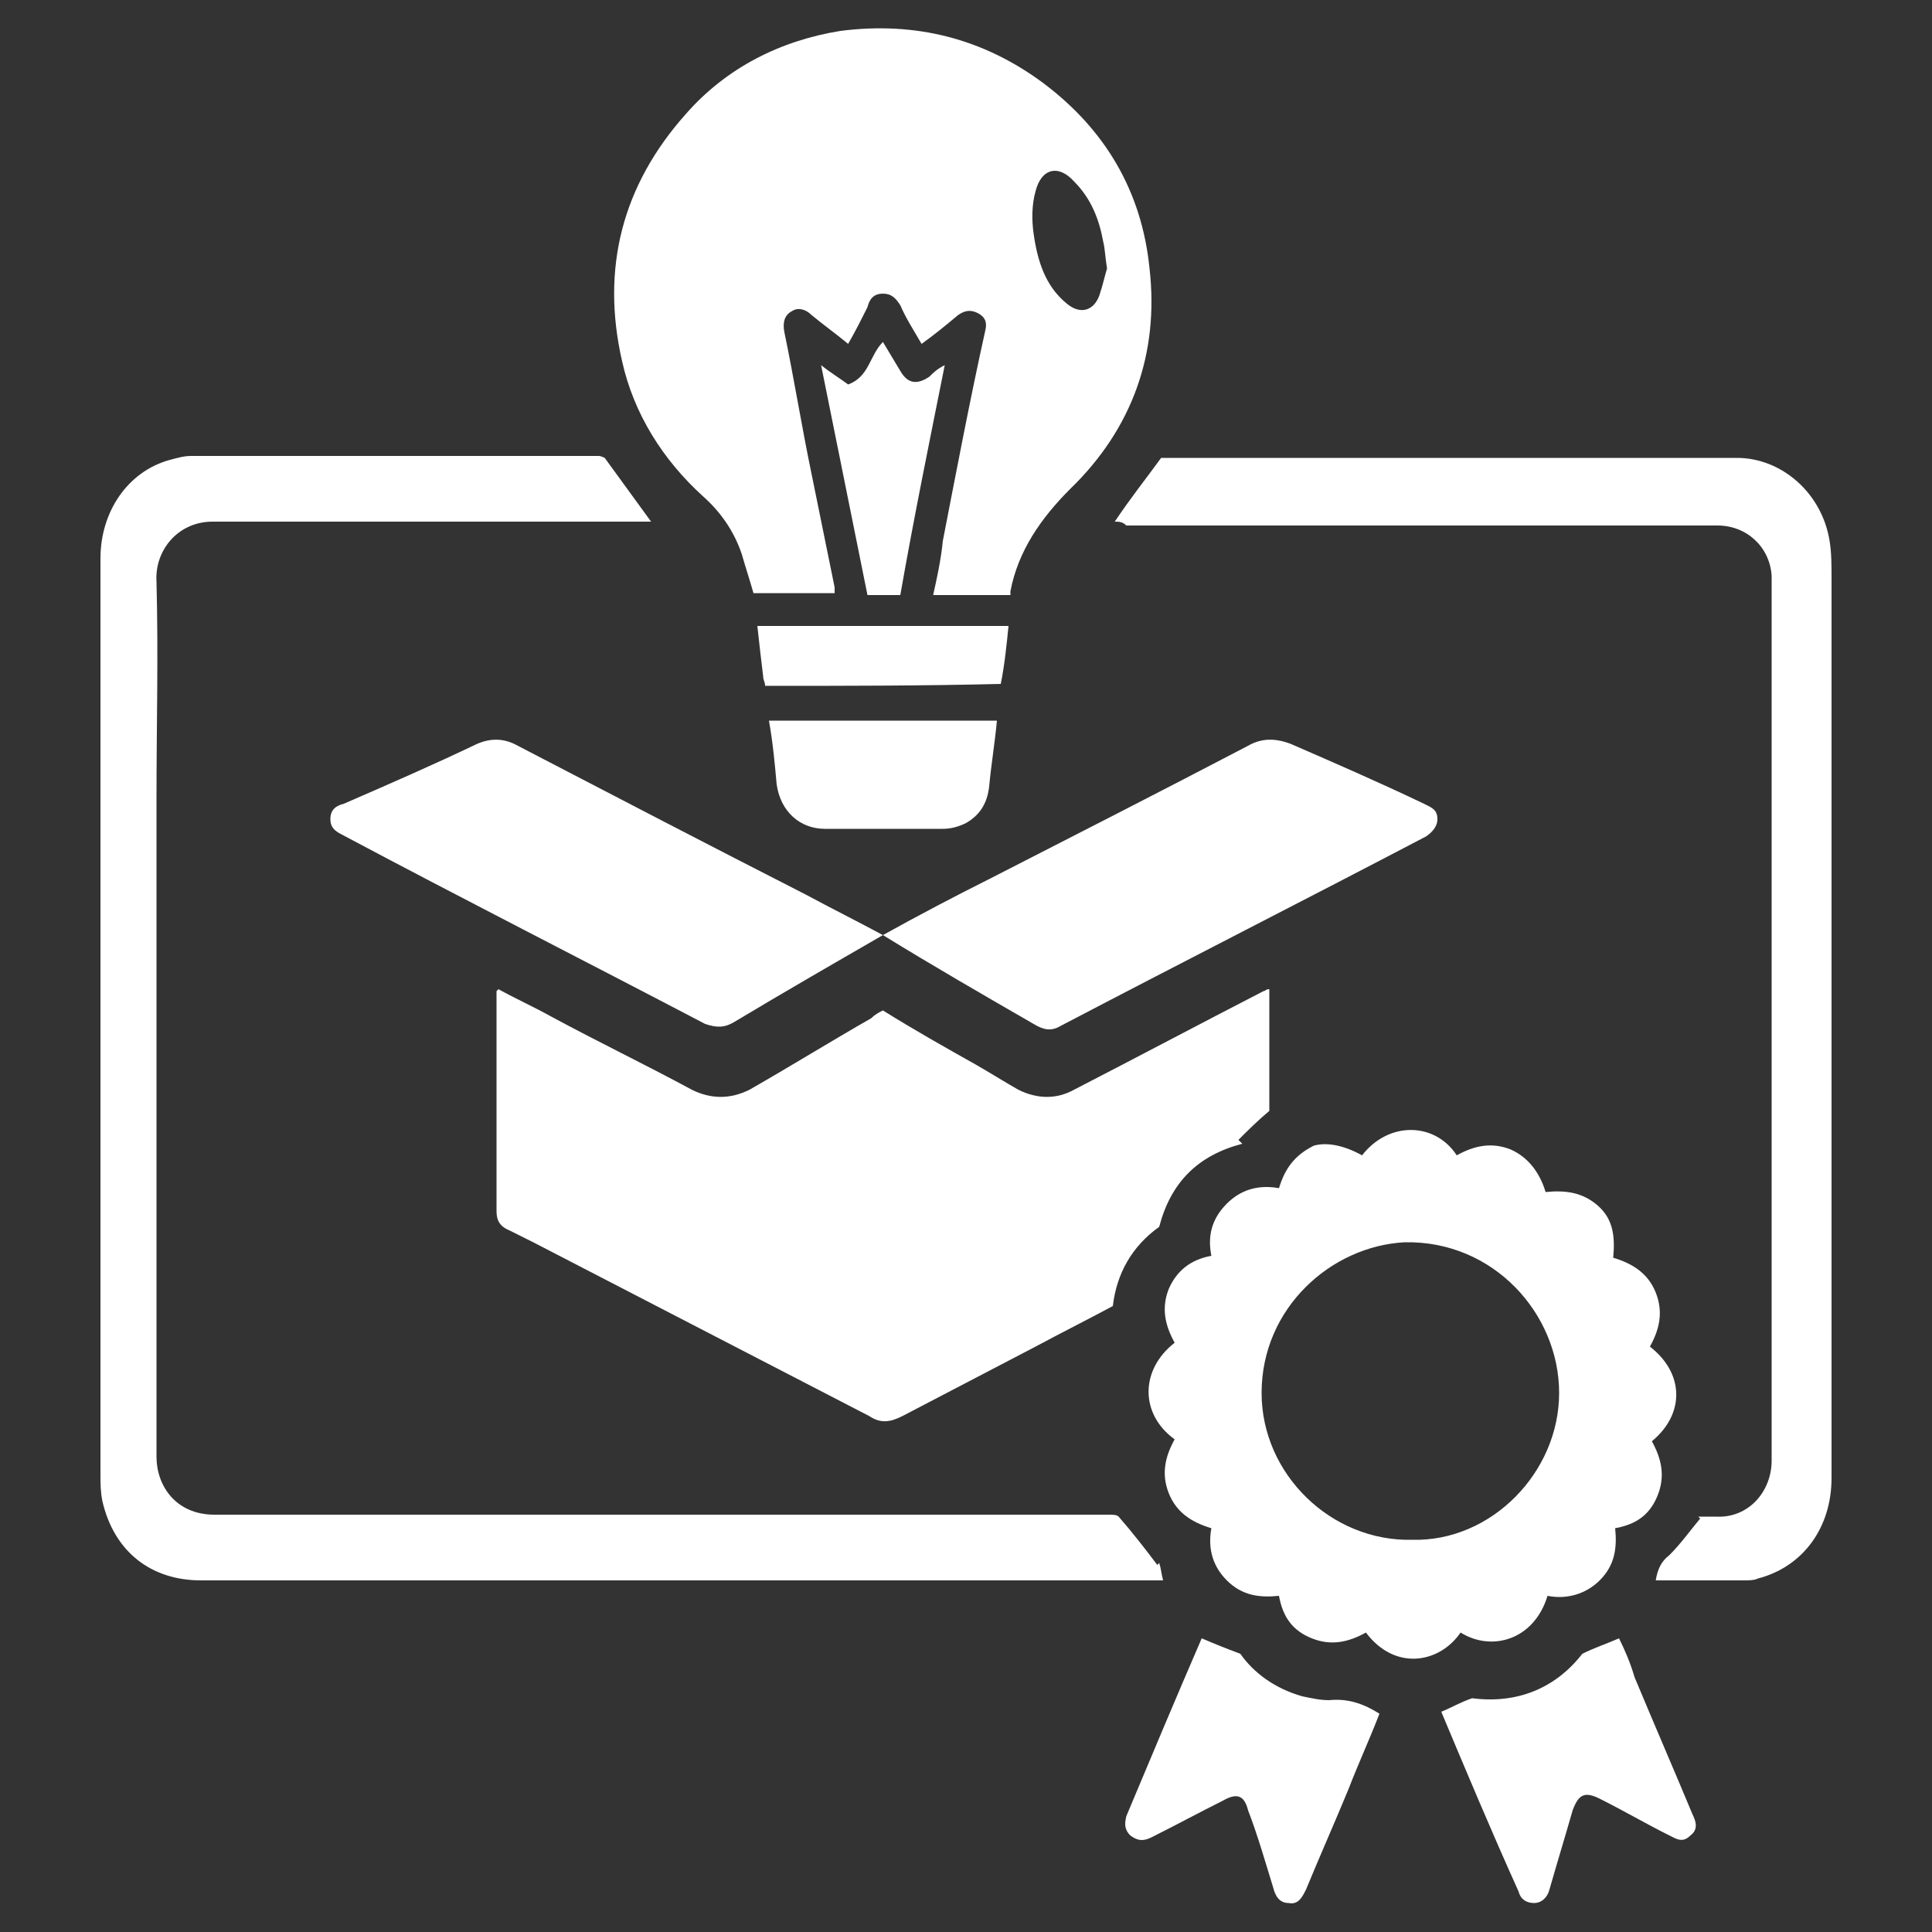
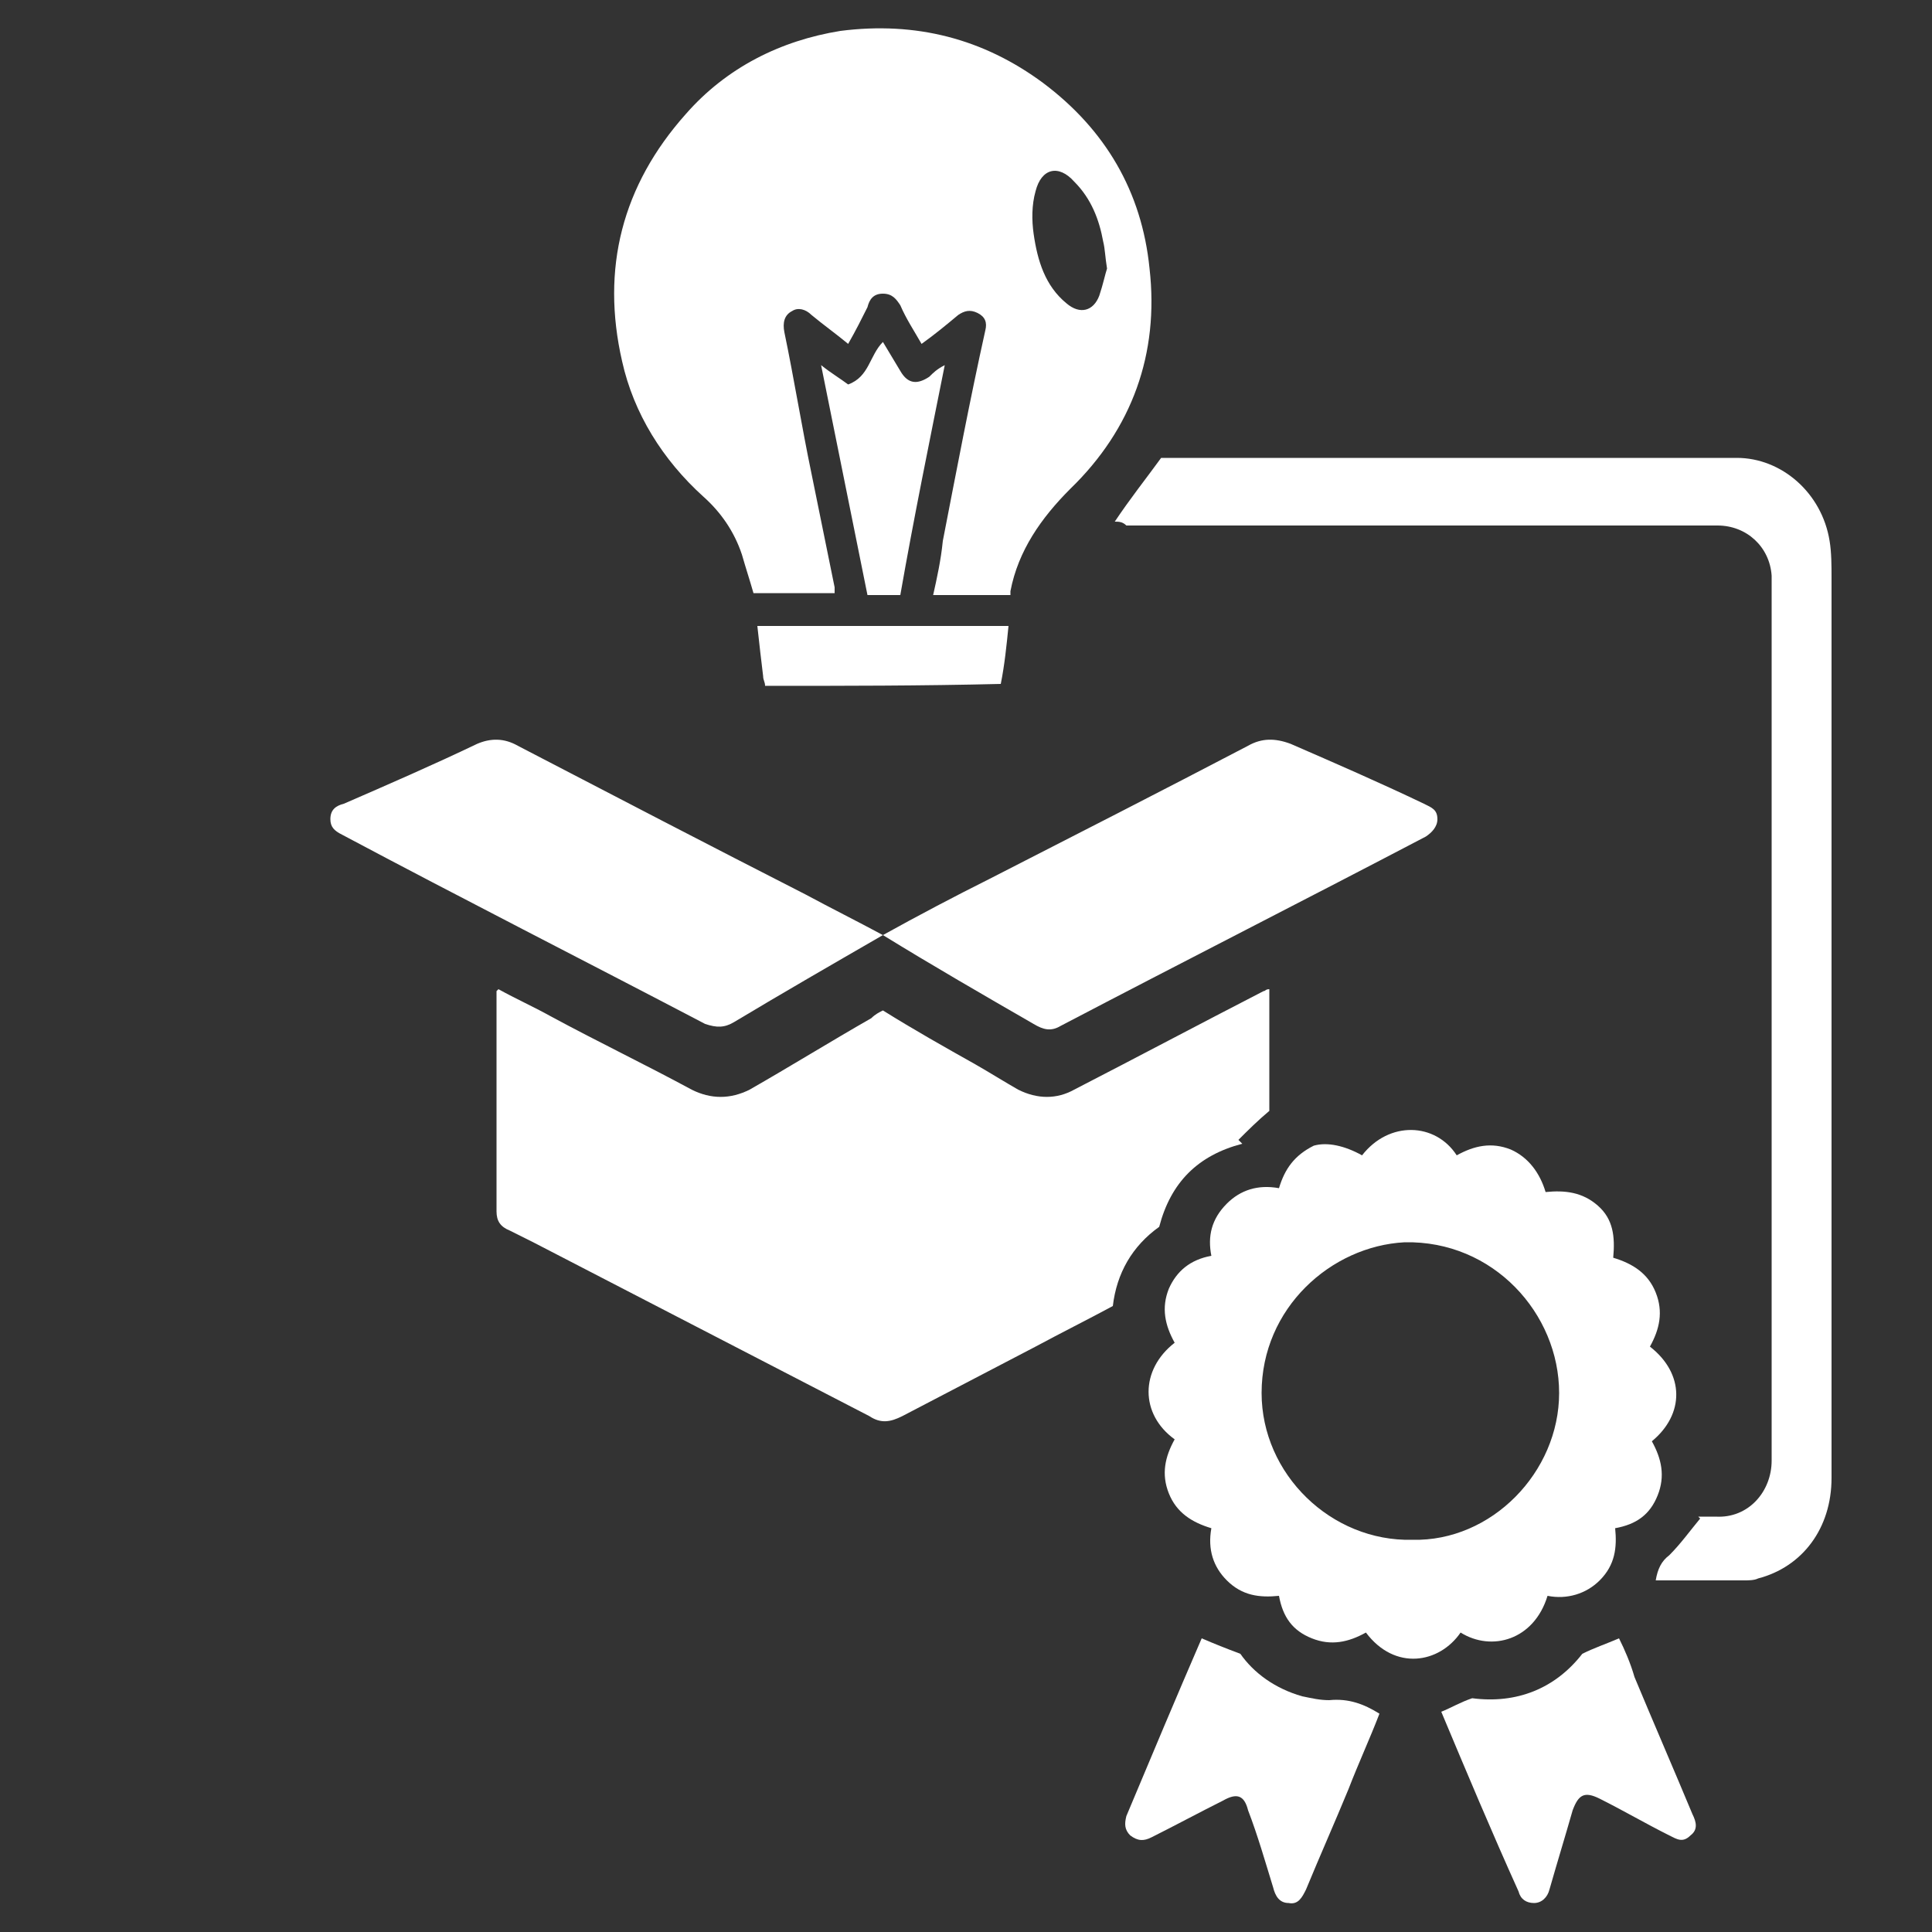
<svg xmlns="http://www.w3.org/2000/svg" version="1.1" id="Layer_1" x="0px" y="0px" viewBox="0 0 100 100" style="enable-background:new 0 0 100 100;" xml:space="preserve">
  <rect x="0" y="0" width="100" height="100" fill="#333333" stroke="none" />
  <style type="text/css">
	.st0{fill:#FFFFFF;}
</style>
  <g>
    <path class="st0" d="M45.7,52.3c1.6,1,3.2,1.9,4.8,2.8c0.7,0.4,1.5,0.9,2.2,1.3c1,0.5,2,0.5,2.9,0c3.3-1.7,6.5-3.4,9.8-5.1   c0.1,0,0.1-0.1,0.3-0.1c0,2.2,0,4.3,0,6.3c-0.6,0.5-1.1,1-1.6,1.5c0.1,0.1,0.1,0.1,0.2,0.2c-2.3,0.6-3.7,2-4.3,4.3   c-1.4,1-2.2,2.4-2.4,4.1c-1.3,0.7-2.7,1.4-4,2.1c-2.3,1.2-4.6,2.4-6.9,3.6c-0.6,0.3-1.1,0.4-1.7,0c-5.8-3-11.6-6-17.4-9   c-0.4-0.2-0.8-0.4-1.2-0.6c-0.5-0.2-0.7-0.5-0.7-1c0-3.8,0-7.6,0-11.4c0,0,0,0,0.1-0.1c0.9,0.5,1.8,0.9,2.7,1.4   c2.4,1.3,4.9,2.5,7.3,3.8c1,0.5,2,0.5,3,0c2.1-1.2,4.2-2.5,6.3-3.7C45.3,52.5,45.5,52.4,45.7,52.3z" />
    <path class="st0" d="M52.3,30.8c-1.3,0-2.6,0-4,0c0.2-0.9,0.4-1.8,0.5-2.8c0.7-3.6,1.4-7.3,2.2-10.9c0.1-0.4,0-0.7-0.4-0.9   c-0.4-0.2-0.7-0.1-1,0.1c-0.6,0.5-1.2,1-1.9,1.5c-0.4-0.7-0.8-1.3-1.1-2c-0.2-0.3-0.4-0.6-0.9-0.6s-0.7,0.3-0.8,0.7   c-0.3,0.6-0.6,1.2-1,1.9c-0.6-0.5-1.3-1-1.9-1.5c-0.3-0.3-0.7-0.4-1-0.2c-0.4,0.2-0.5,0.6-0.4,1.1c0.5,2.4,0.9,4.9,1.4,7.3   c0.4,2,0.8,3.9,1.2,5.9c0,0.1,0,0.1,0,0.3c-1.4,0-2.8,0-4.2,0c-0.2-0.7-0.4-1.3-0.6-2c-0.4-1.2-1.1-2.2-2-3c-2.1-1.9-3.6-4.3-4.2-7   c-1.1-4.8,0-9.1,3.3-12.8c2.1-2.4,4.9-3.8,8-4.3C47.4,1.1,50.9,2,54,4.3c3.2,2.4,5.1,5.6,5.5,9.6c0.5,4.4-0.9,8.3-4.1,11.4   c-1.5,1.5-2.7,3.2-3.1,5.3C52.3,30.7,52.3,30.8,52.3,30.8z M57.3,13.9c-0.1-0.6-0.1-1-0.2-1.4c-0.2-1.1-0.6-2.2-1.5-3.1   c-0.8-0.9-1.7-0.7-2,0.5c-0.2,0.7-0.2,1.5-0.1,2.2c0.2,1.4,0.6,2.7,1.7,3.6c0.7,0.6,1.4,0.4,1.7-0.4C57.1,14.7,57.2,14.2,57.3,13.9   z" />
-     <path class="st0" d="M31.3,23.7c0.8,1.1,1.6,2.2,2.4,3.3c-0.2,0-0.4,0-0.6,0c-7.4,0-14.7,0-22.1,0c-1.8,0-3,1.5-2.9,3.1   c0.1,3.8,0,7.5,0,11.3c0,4.9,0,9.9,0,14.8c0,2.5,0,5,0,7.5c0,3.9,0,7.8,0,11.7c0,1.5,1,3,3,3c10.9,0,21.8,0,32.7,0   c4.5,0,9,0,13.6,0c0.2,0,0.4,0,0.5,0.1c0.7,0.8,1.4,1.7,2,2.5l0.1-0.1c0.1,0.3,0.1,0.5,0.2,0.9c-0.8,0-1.6,0-2.3,0   c-11.1,0-22.2,0-33.3,0c-4.7,0-9.5,0-14.2,0c-2.6,0-4.5-1.5-5.1-4.1c-0.1-0.5-0.1-0.9-0.1-1.4c0-9.1,0-18.1,0-27.2   c0-5.1,0-10.1,0-15.2c0-1.7,0-3.3,0-5c0-2.4,1.4-4.5,3.6-5.1c0.4-0.1,0.7-0.2,1.1-0.2c7,0,14.1,0,21.1,0   C31.1,23.6,31.3,23.7,31.3,23.7z" />
    <path class="st0" d="M45.7,48.4c-2.6,1.5-5.2,3-7.7,4.5c-0.5,0.3-0.9,0.3-1.5,0.1c-6.3-3.3-12.6-6.5-18.8-9.8   c-0.4-0.2-0.6-0.4-0.6-0.8c0-0.5,0.3-0.7,0.7-0.8c2.3-1,4.6-2,6.9-3.1c0.7-0.3,1.4-0.3,2.1,0.1c5,2.6,10,5.2,14.9,7.7   C43,47,44.4,47.7,45.7,48.4c1.8-1,3.7-2,5.5-2.9c4.5-2.3,9-4.6,13.4-6.9c0.7-0.4,1.4-0.4,2.2-0.1c2.3,1,4.6,2,6.9,3.1   c0.4,0.2,0.7,0.3,0.7,0.8c0,0.4-0.3,0.7-0.6,0.9c-6.3,3.3-12.6,6.5-18.9,9.8c-0.5,0.3-0.9,0.2-1.4-0.1C50.9,51.5,48.3,50,45.7,48.4   z" />
    <path class="st0" d="M70.5,59.8c1.4-1.8,3.8-1.7,4.9,0c0.9-0.5,1.8-0.7,2.8-0.3c0.9,0.4,1.5,1.2,1.8,2.2c1-0.1,1.9,0,2.7,0.7   c0.8,0.7,0.9,1.6,0.8,2.7c1,0.3,1.8,0.8,2.2,1.8c0.4,1,0.2,1.9-0.3,2.8c1.8,1.4,1.8,3.5,0.1,4.9c0.5,0.9,0.7,1.8,0.3,2.8   c-0.4,1-1.1,1.5-2.2,1.7c0.1,1,0,1.9-0.8,2.7c-0.7,0.7-1.7,1-2.7,0.8c-0.7,2.3-2.9,2.9-4.5,1.9c-1.1,1.6-3.4,2-4.9,0   c-0.9,0.5-1.8,0.7-2.8,0.3c-1-0.4-1.5-1.1-1.7-2.2c-1,0.1-1.9,0-2.7-0.8c-0.7-0.7-1-1.6-0.8-2.7c-1-0.3-1.8-0.8-2.2-1.8   s-0.2-1.9,0.3-2.8c-1.8-1.3-1.8-3.6,0-5c-0.5-0.9-0.7-1.8-0.3-2.8c0.4-0.9,1.1-1.5,2.2-1.7c-0.2-1,0-1.9,0.8-2.7   c0.7-0.7,1.6-1,2.7-0.8c0.3-1,0.8-1.7,1.8-2.2C68.7,59.1,69.6,59.3,70.5,59.8z M80.7,72.1c0-4.1-3.4-7.9-8-7.8   c-3.8,0.2-7.4,3.4-7.4,7.8c0,4.2,3.6,7.7,7.8,7.6C77.2,79.8,80.7,76.2,80.7,72.1z" />
    <path class="st0" d="M57.7,27c0.8-1.2,1.6-2.2,2.4-3.3c1.8,0,3.7,0,5.5,0c5.7,0,11.4,0,17.2,0c2.4,0,4.8,0,7.1,0   c2.3,0,4.4,1.8,4.8,4.3c0.1,0.6,0.1,1.3,0.1,1.9c0,10.7,0,21.4,0,32.1c0,4.8,0,9.6,0,14.5c0,2.6-1.5,4.6-3.8,5.2   c-0.2,0.1-0.5,0.1-0.7,0.1c-1.5,0-3,0-4.6,0c0.1-0.6,0.3-1,0.7-1.3c0.6-0.6,1.1-1.3,1.6-1.9l-0.1-0.1c0.3,0,0.6,0,0.9,0   c1.7,0.1,2.9-1.3,2.9-2.9c0-8.8,0-17.6,0-26.4c0-6,0-11.9,0-17.9c0-0.5,0-1,0-1.5c-0.1-1.5-1.3-2.6-2.8-2.6c-10.2,0-20.4,0-30.6,0   C58.1,27,57.9,27,57.7,27z" />
    <path class="st0" d="M62.2,84.8c0.7,0.3,1.2,0.5,2,0.8c0.7,1,1.8,1.8,3.2,2.2c0.5,0.1,0.9,0.2,1.4,0.2c1-0.1,1.8,0.2,2.6,0.7   c-0.5,1.3-1.1,2.6-1.6,3.9c-0.7,1.7-1.5,3.5-2.2,5.2c-0.2,0.4-0.4,0.8-0.9,0.7c-0.5,0-0.7-0.4-0.8-0.8c-0.4-1.3-0.8-2.7-1.3-4   c-0.2-0.8-0.6-0.9-1.3-0.5c-1.2,0.6-2.5,1.3-3.7,1.9c-0.4,0.2-0.7,0.2-1.1-0.1c-0.3-0.3-0.3-0.6-0.2-1   C59.6,90.9,60.9,87.8,62.2,84.8z" />
    <path class="st0" d="M74.6,88.6c0.5-0.2,1-0.5,1.6-0.7c2.3,0.3,4.3-0.5,5.7-2.3c0.6-0.3,1.2-0.5,1.9-0.8c0.3,0.6,0.6,1.3,0.8,2   c1,2.4,2,4.7,3,7.1c0.2,0.4,0.3,0.8-0.1,1.1c-0.4,0.4-0.7,0.2-1.1,0c-1.2-0.6-2.4-1.3-3.6-1.9c-0.8-0.4-1.1-0.2-1.4,0.6   c-0.4,1.4-0.8,2.7-1.2,4.1c-0.1,0.4-0.4,0.7-0.8,0.7s-0.7-0.2-0.8-0.6C77.2,94.8,75.9,91.7,74.6,88.6z" />
-     <path class="st0" d="M39.8,37.3c4,0,7.9,0,11.8,0c-0.1,1.1-0.3,2.3-0.4,3.4c-0.1,0.9-0.5,1.5-1.2,1.9c-0.4,0.2-0.8,0.3-1.2,0.3   c-2,0-4,0-6.1,0c-1.3,0-2.3-0.9-2.5-2.3C40.1,39.5,40,38.4,39.8,37.3z" />
    <path class="st0" d="M44.9,30.8c-0.8-4-1.6-7.9-2.4-11.9c0.5,0.4,1,0.7,1.4,1c1.1-0.4,1.1-1.5,1.8-2.2c0.3,0.5,0.6,1,0.9,1.5   c0.4,0.7,0.9,0.7,1.5,0.3c0.2-0.2,0.4-0.4,0.8-0.6c-0.8,4-1.6,7.9-2.3,11.9C46,30.8,45.5,30.8,44.9,30.8z" />
    <path class="st0" d="M39.6,35.5c0-0.2-0.1-0.3-0.1-0.5c-0.1-0.8-0.2-1.7-0.3-2.6c4.3,0,8.6,0,13,0c-0.1,1-0.2,2-0.4,3   C47.7,35.5,43.7,35.5,39.6,35.5z" />
  </g>
</svg>